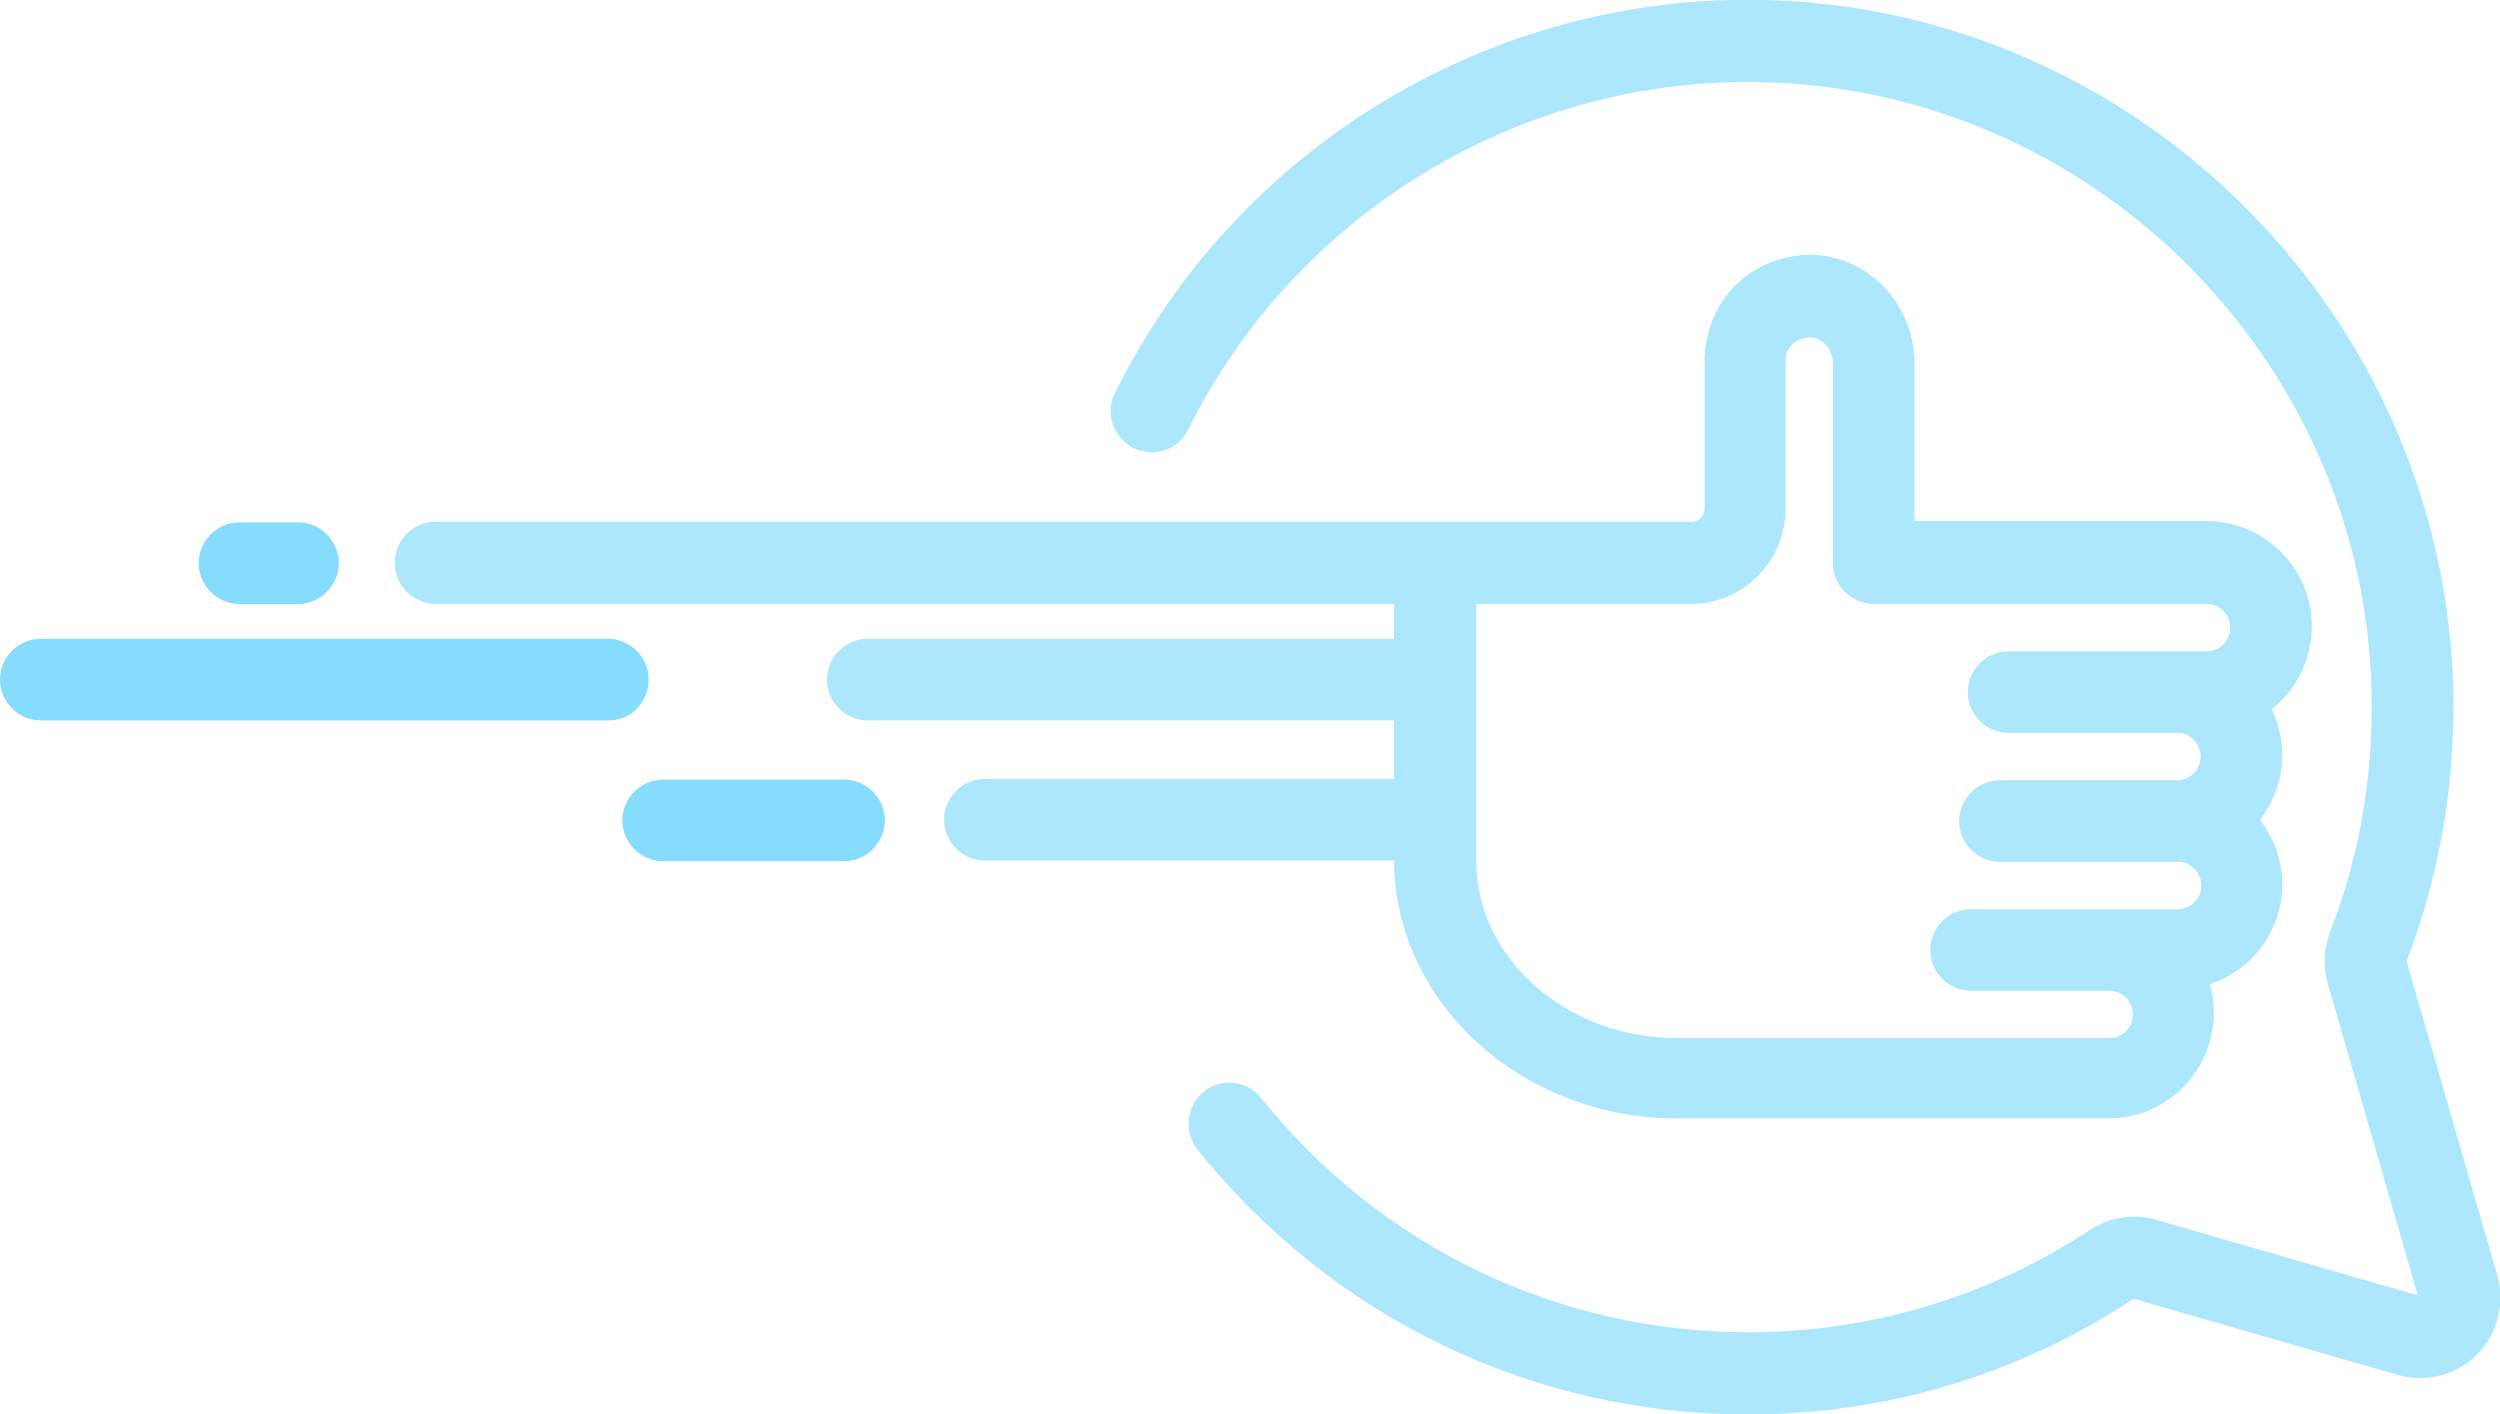
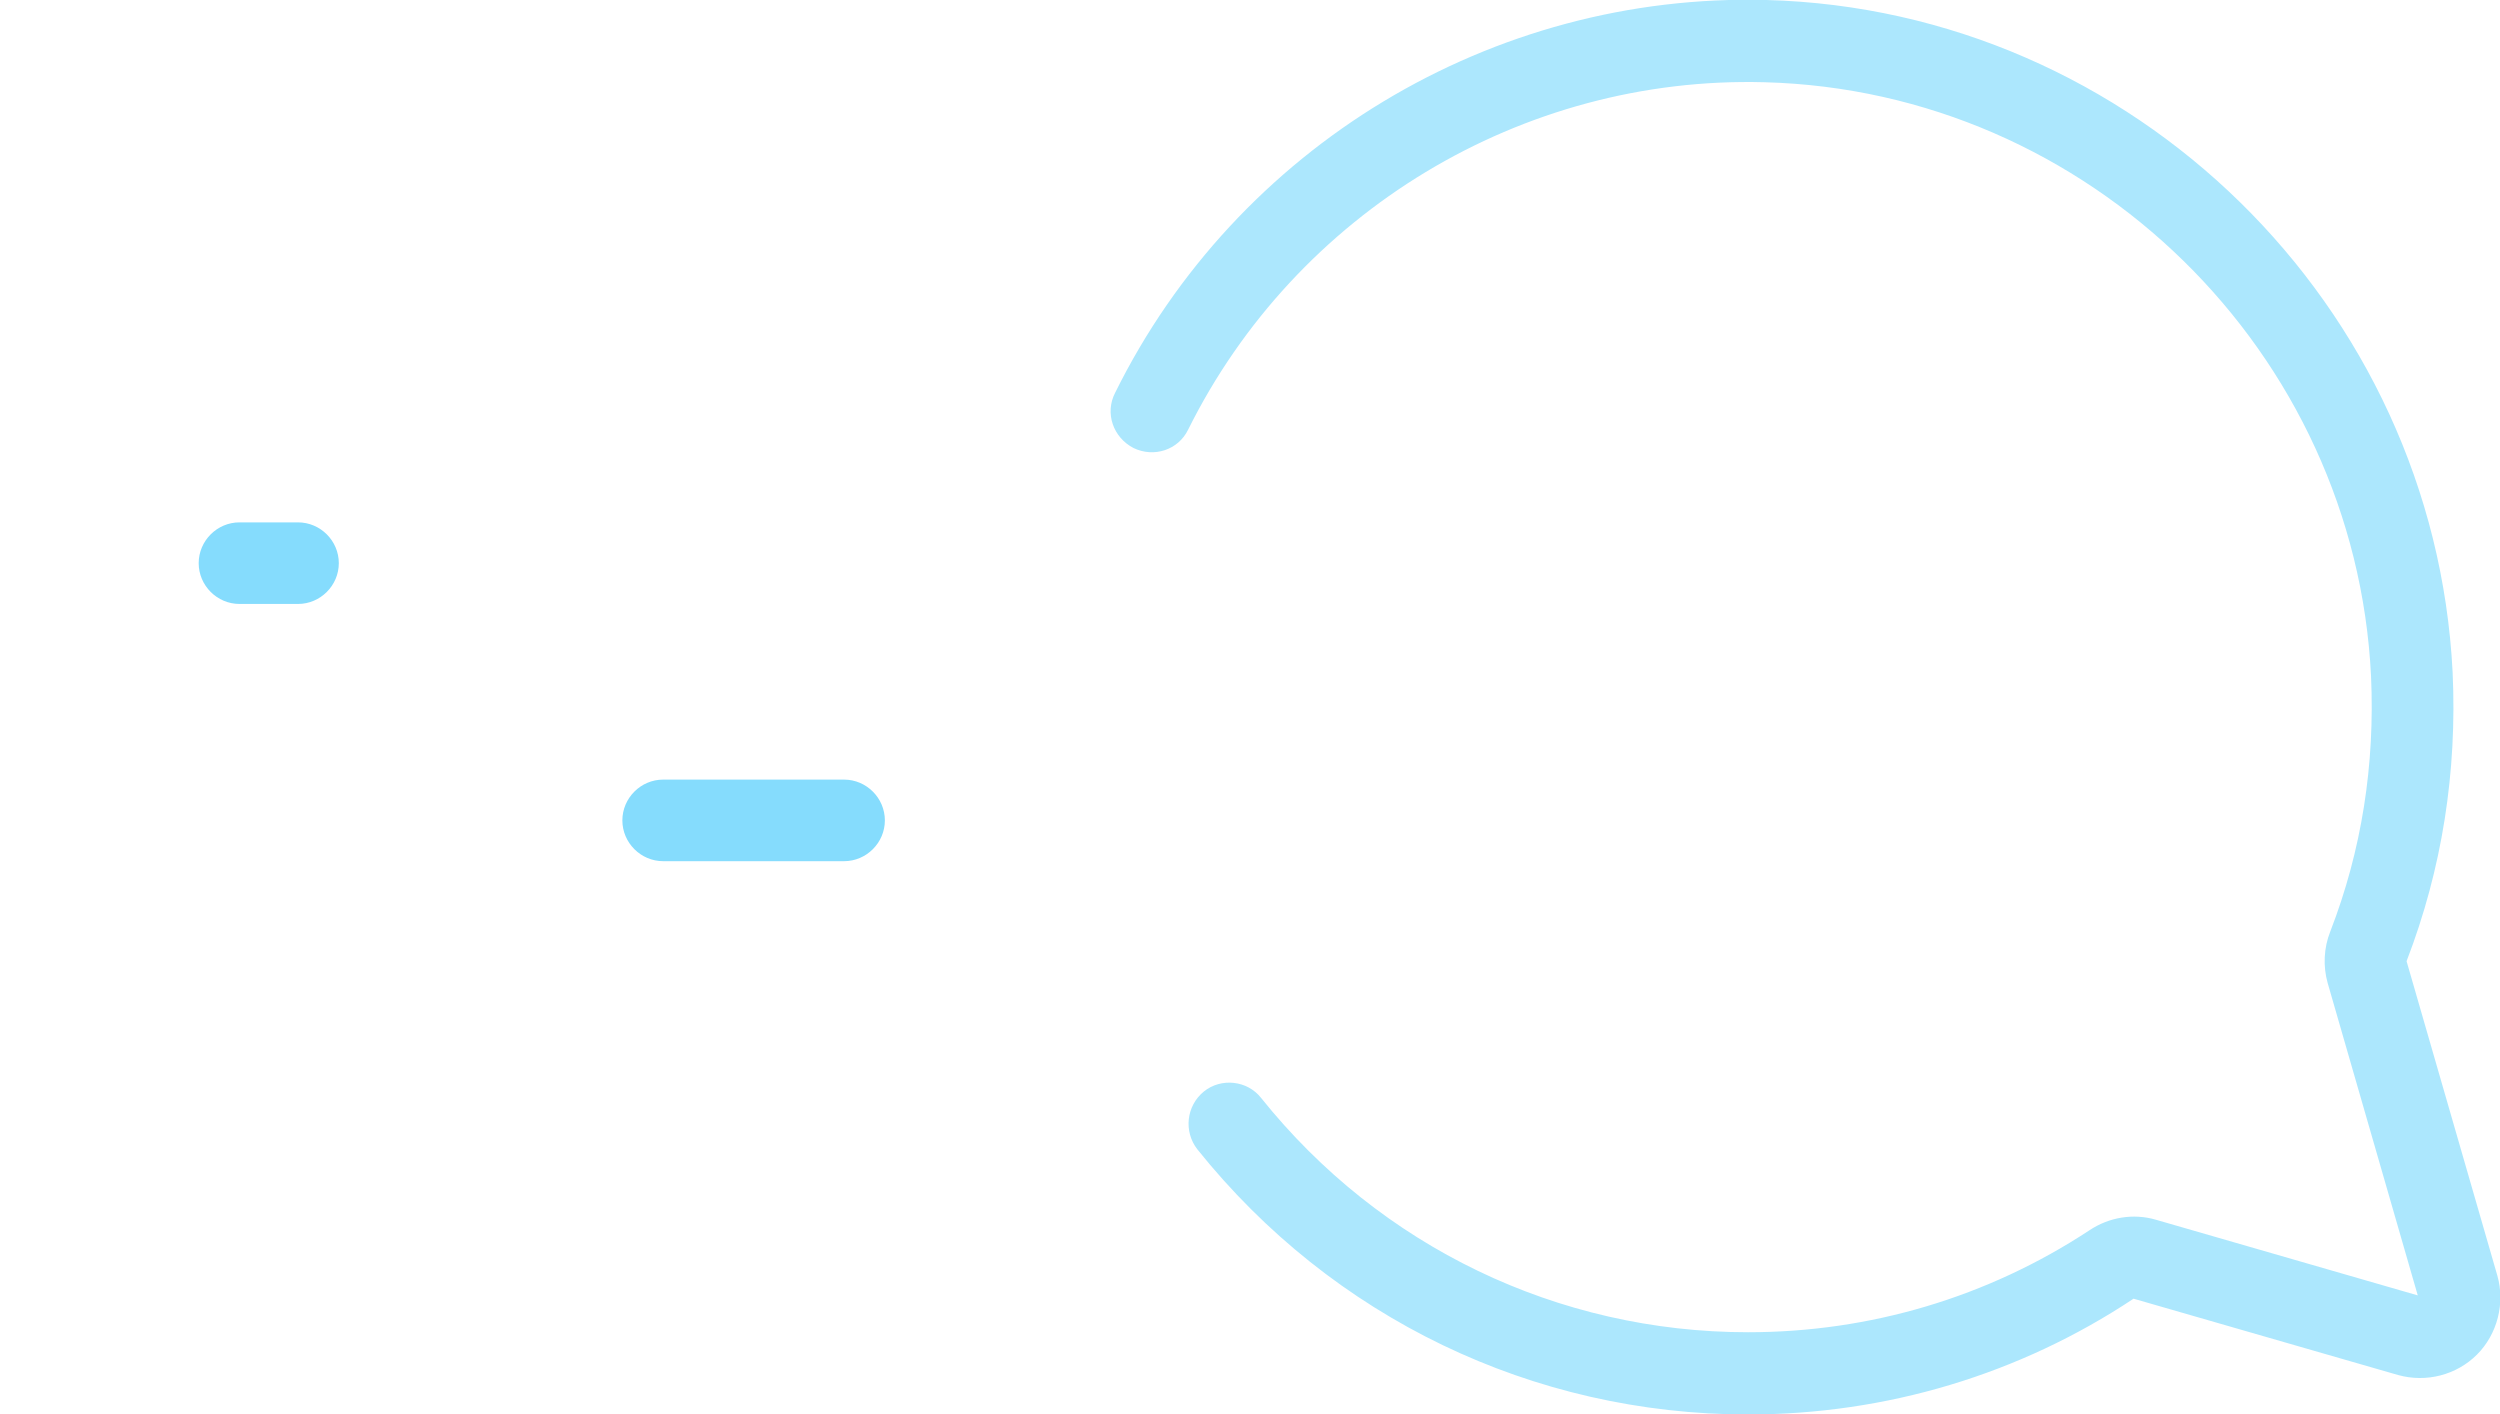
<svg xmlns="http://www.w3.org/2000/svg" version="1.1" id="Layer_1" x="0px" y="0px" viewBox="0 0 380 215" style="enable-background:new 0 0 380 215;" xml:space="preserve">
  <style type="text/css">
	.st0{fill:#85DCFD;}
	.st1{fill:#ACE7FD;}
</style>
  <g>
-     <path class="st0" d="M98.6,103.3c0-3.4-2.8-6.2-6.2-6.2H6.2c-3.4,0-6.2,2.8-6.2,6.2s2.8,6.2,6.2,6.2h86.2   C95.8,109.6,98.6,106.8,98.6,103.3z" />
    <path class="st0" d="M94.6,124.7c0,3.4,2.8,6.2,6.2,6.2h27.5c3.4,0,6.2-2.8,6.2-6.2c0-3.4-2.8-6.2-6.2-6.2h-27.5   C97.4,118.5,94.6,121.3,94.6,124.7z" />
    <path class="st0" d="M36.4,91.8h8.9c3.4,0,6.2-2.8,6.2-6.2c0-3.4-2.8-6.2-6.2-6.2h-8.9c-3.4,0-6.2,2.8-6.2,6.2   C30.2,89,33,91.8,36.4,91.8z" />
-     <path class="st1" d="M66.2,91.8h145.7v5.3h-80c-3.4,0-6.2,2.8-6.2,6.2s2.8,6.2,6.2,6.2h80v8.9h-62.2c-3.4,0-6.2,2.8-6.2,6.2   c0,3.4,2.8,6.2,6.2,6.2h62.2c0.1,21.6,19.4,39.2,43,39.2h35.3c0,0,0,0,0,0h30.3c8.8,0,16-7.2,16-16c0-1.5-0.2-3-0.6-4.4   c6.4-2.1,11-8.1,11-15.2c0-3.7-1.3-7.1-3.4-9.8c2.1-2.7,3.4-6.1,3.4-9.8c0-2.5-0.6-4.9-1.6-7c3.7-2.9,6.1-7.5,6.1-12.6   c0-8.8-7.2-16-16-16H291V55.2c0-8.4-6.3-15.6-14.4-16.4c-4.5-0.4-9,1.1-12.3,4.1c-3.3,3-5.2,7.4-5.2,11.9v22.5c0,1.1-0.9,2-2,2   h-32.6c0,0,0,0,0,0H66.2c-3.4,0-6.2,2.8-6.2,6.2C60,89,62.8,91.8,66.2,91.8z M224.3,91.8H257c8,0,14.4-6.5,14.4-14.5V54.8   c0-1.4,0.7-2.2,1.2-2.6c0.4-0.4,1.4-1,2.8-0.9c1.8,0.2,3.2,1.9,3.2,4v30.3c0,3.4,2.8,6.2,6.2,6.2c0,0,0,0,0,0h50.6   c2,0,3.6,1.6,3.6,3.6c0,2-1.6,3.6-3.6,3.6h-4.5h-22h-3.6c-3.4,0-6.2,2.8-6.2,6.2s2.8,6.2,6.2,6.2h3.6h22c2,0,3.6,1.6,3.6,3.6   c0,2-1.6,3.6-3.6,3.6h-25.6H304c-3.4,0-6.2,2.8-6.2,6.2c0,3.4,2.8,6.2,6.2,6.2h1.4h25.6c2,0,3.6,1.6,3.6,3.6c0,2-1.6,3.6-3.6,3.6   h-10.4h-17.8h-3.2c-3.4,0-6.2,2.8-6.2,6.2c0,3.4,2.8,6.2,6.2,6.2h3.2h17.8c2,0,3.6,1.6,3.6,3.6c0,2-1.6,3.6-3.6,3.6h-52.2   c0,0,0,0,0,0h-13.4c-16.9,0-30.6-12.1-30.6-26.9V91.8z" />
    <path class="st1" d="M172.3,68.1c3.1,1.5,6.8,0.3,8.3-2.8c16.4-33,50.7-53.8,87.6-52.8c49.3,1.3,89.8,41,92.2,90.3   c0.6,13.4-1.4,26.4-6.2,38.8c-1,2.5-1.1,5.3-0.4,7.8l13.7,47.5l-39.8-11.5c-3.4-1-7.1-0.4-10.1,1.6c-15.5,10.2-33.4,15.5-51.9,15.5   c-28.9,0-55.9-13-74-35.6c-2.1-2.7-6.1-3.1-8.7-1c-2.7,2.2-3.1,6.1-1,8.8c20.5,25.6,51,40.3,83.7,40.3c21,0,41.3-6.1,58.6-17.6   l40.2,11.6c4.3,1.2,8.9,0,12-3.1c3.1-3.1,4.3-7.8,3.1-12l-13.8-47.8c5.4-14,7.7-28.8,7-43.9C370,46.4,324.2,1.5,268.5,0   c-41.7-1.1-80.5,22.3-99,59.7C167.9,62.8,169.2,66.5,172.3,68.1z" />
  </g>
</svg>